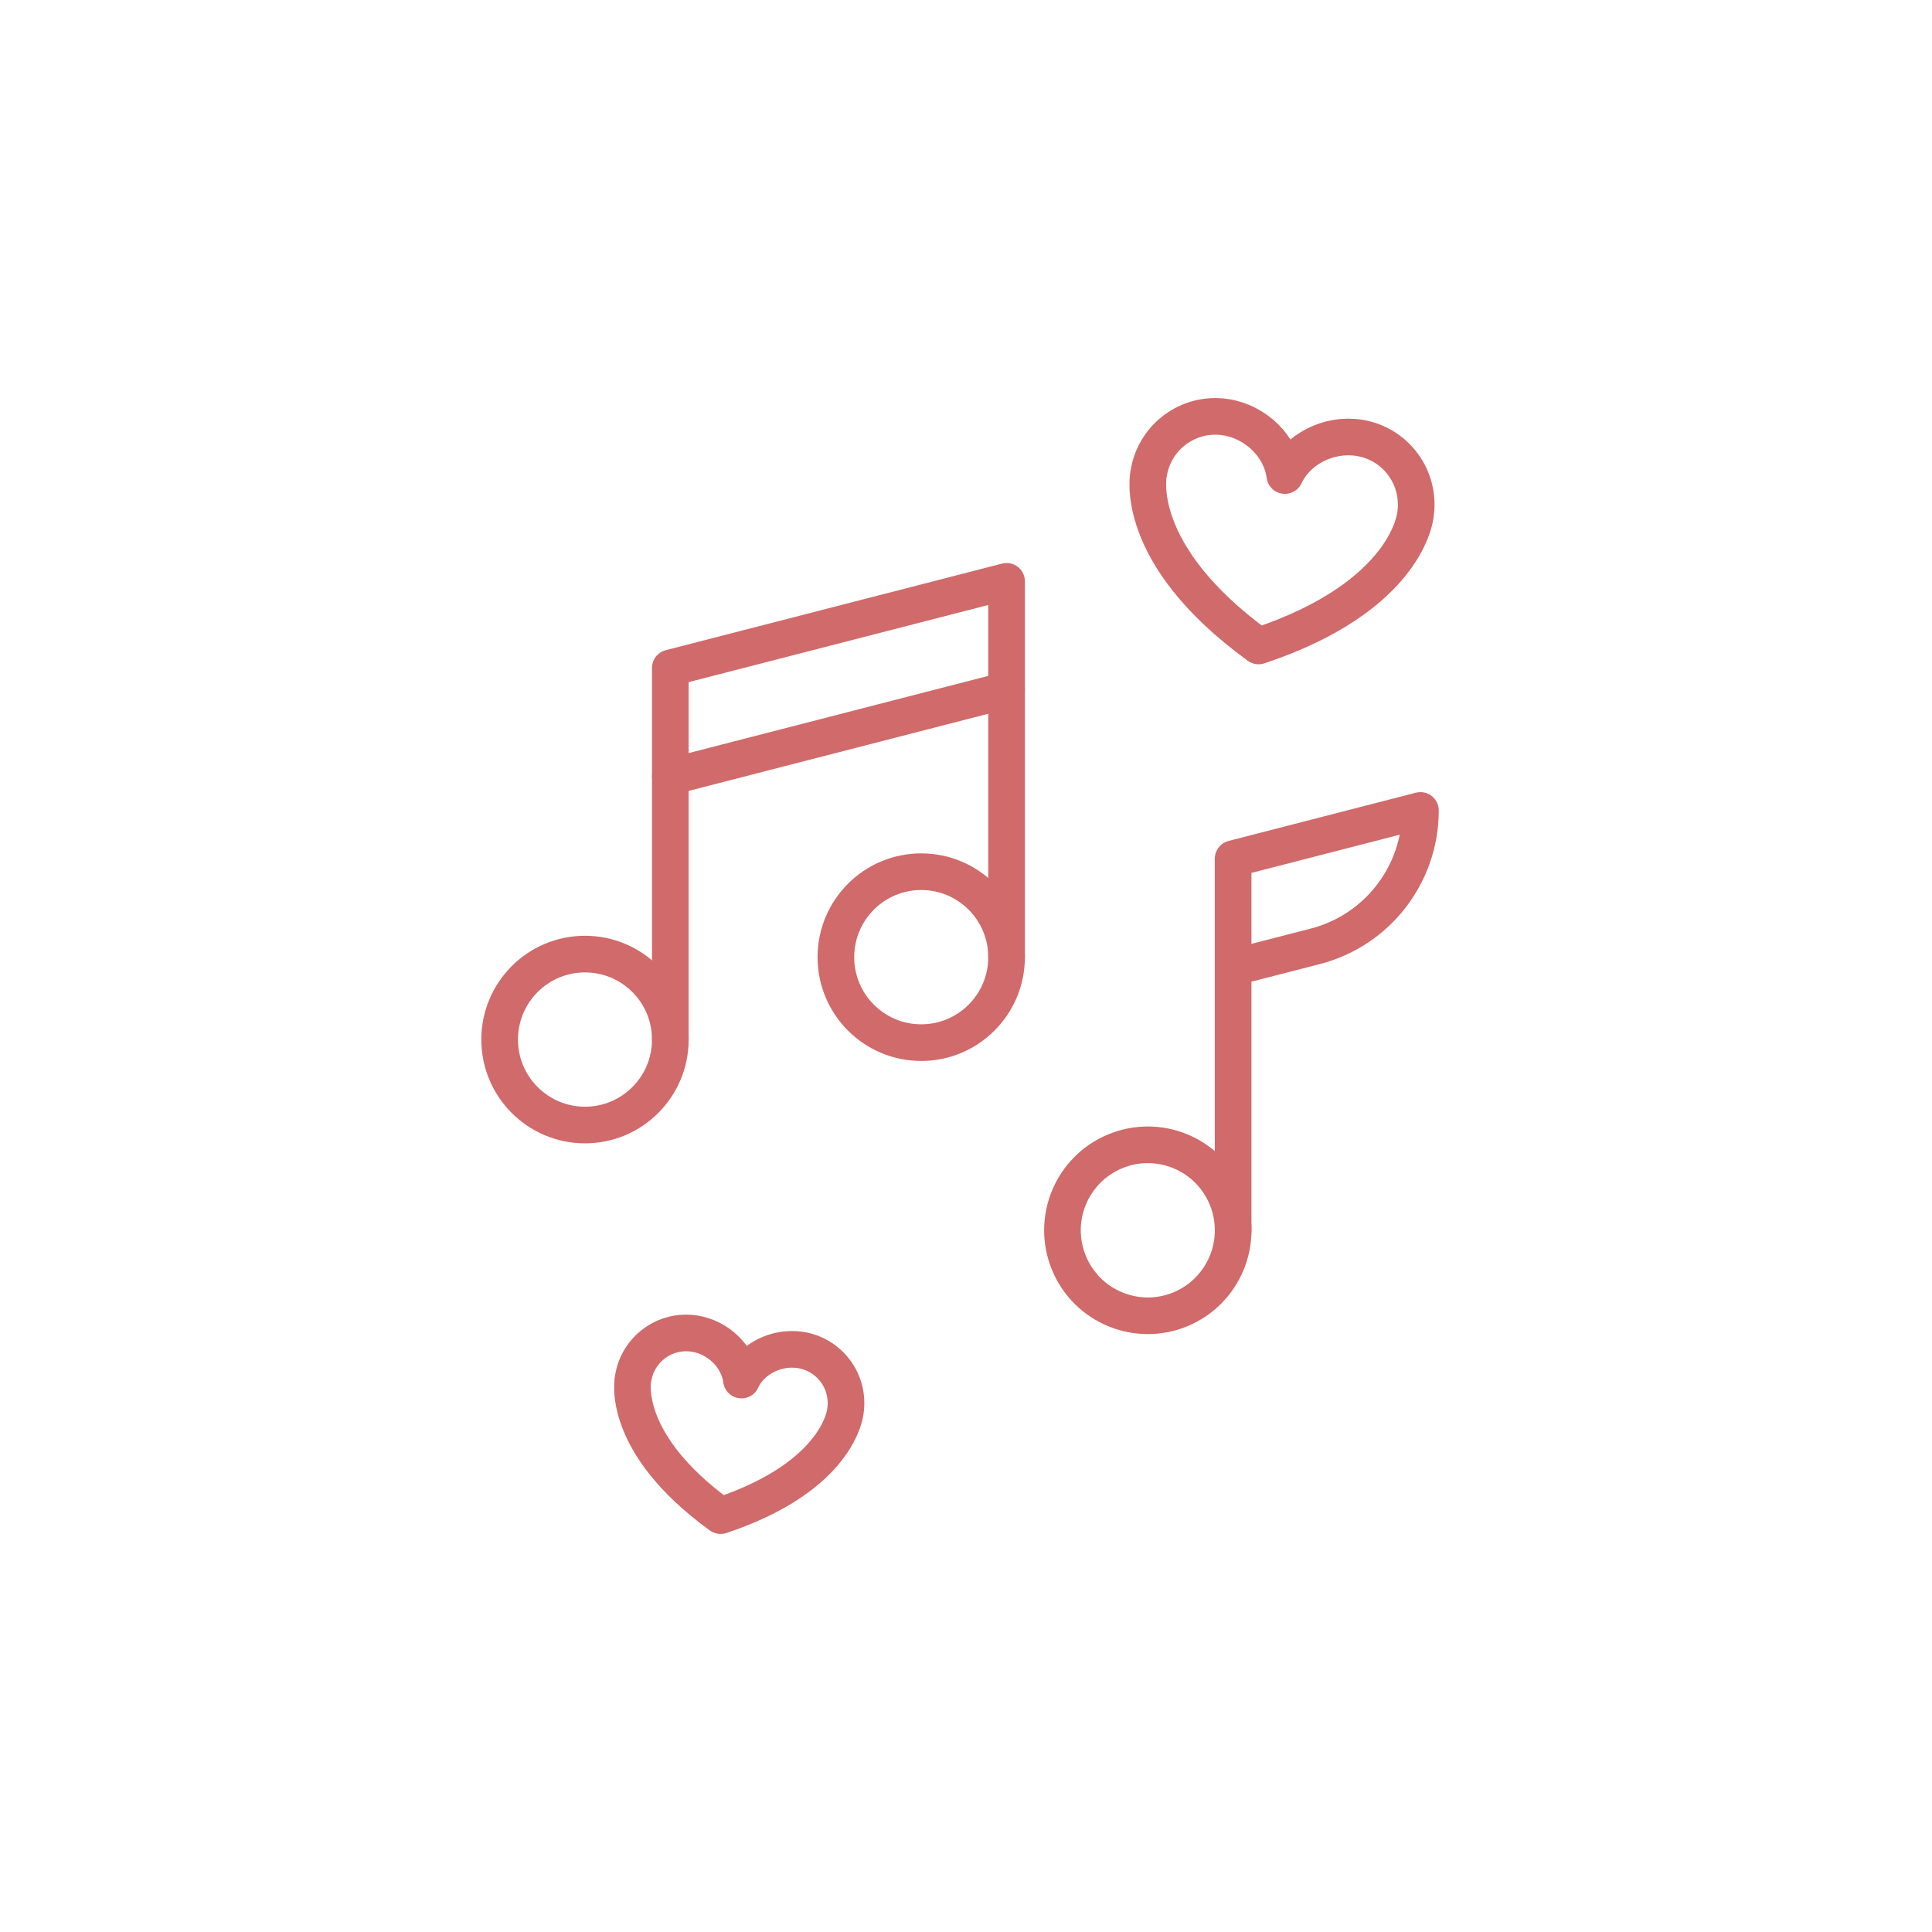
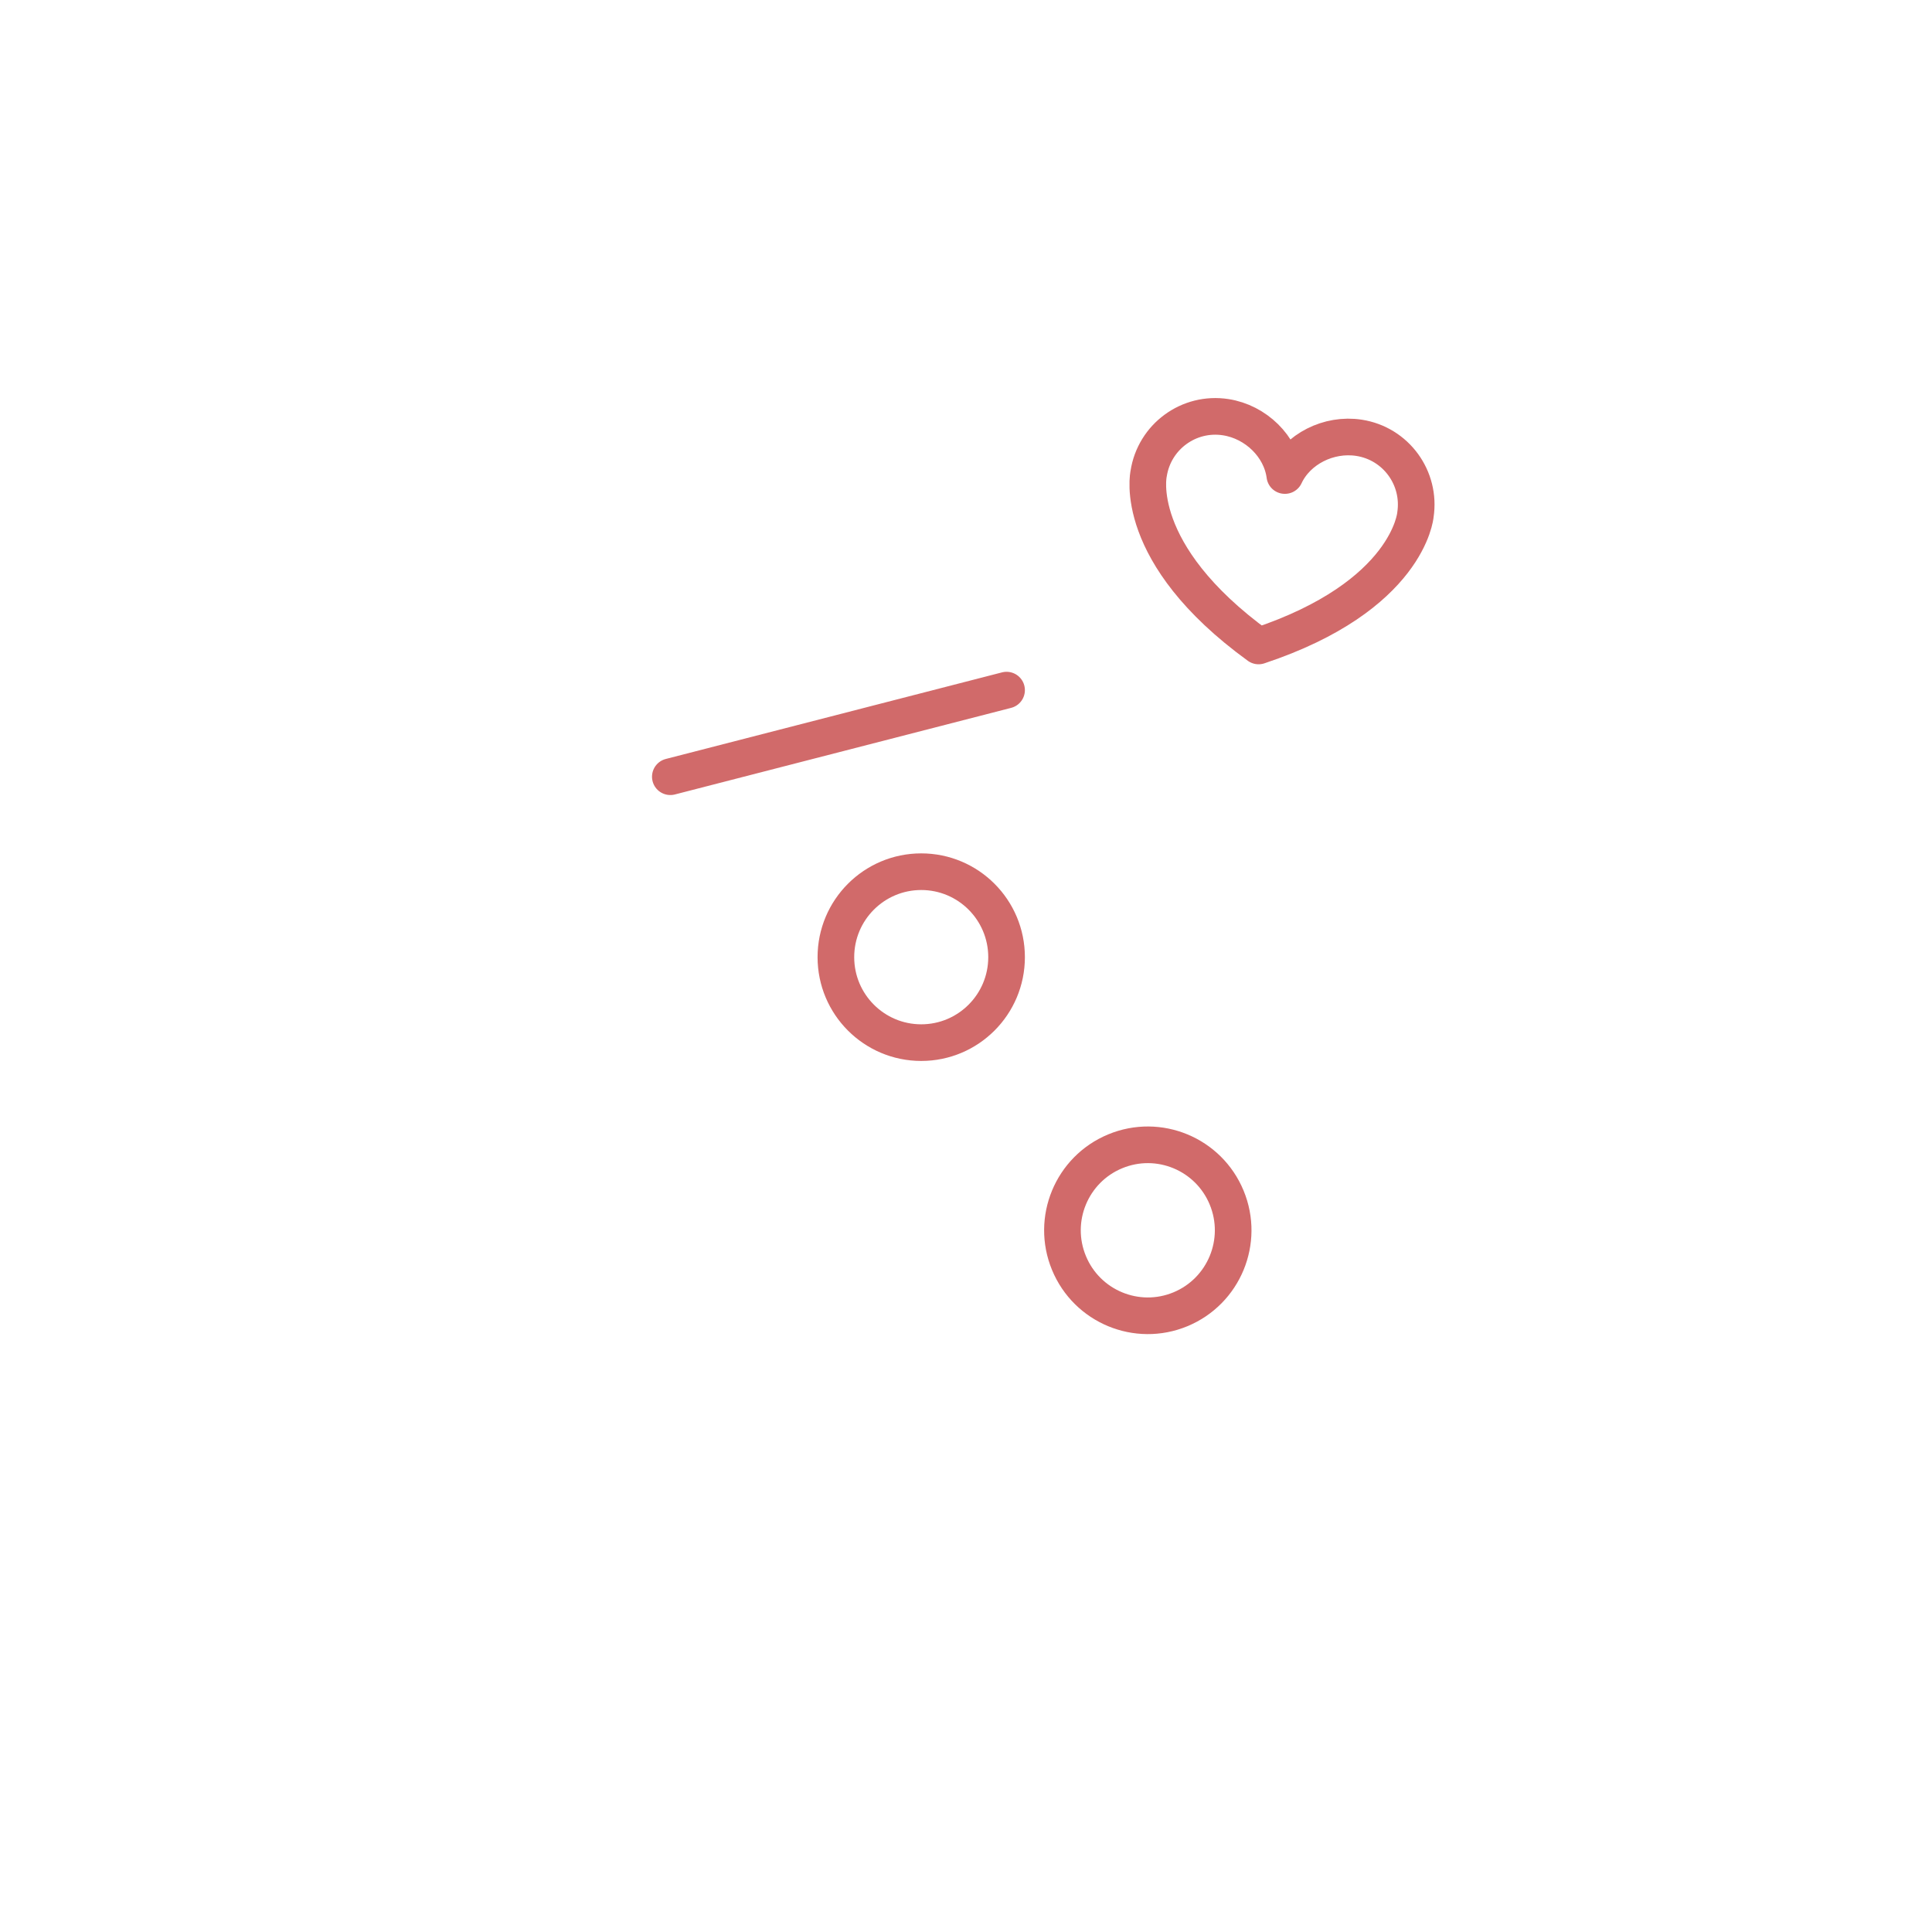
<svg xmlns="http://www.w3.org/2000/svg" width="116" height="116" viewBox="0 0 116 116" fill="none">
-   <path d="M40.248 62.416C40.248 59.582 37.954 57.285 35.124 57.285C32.294 57.285 30 59.582 30 62.416C30 65.251 32.294 67.548 35.124 67.548C37.954 67.548 40.248 65.251 40.248 62.416Z" stroke="#D16A6A" stroke-width="2.2" stroke-linecap="round" stroke-linejoin="round" />
  <path d="M60.436 57.47C60.436 54.635 58.142 52.338 55.312 52.338C52.482 52.338 50.188 54.635 50.188 57.47C50.188 60.304 52.482 62.601 55.312 62.601C58.142 62.601 60.436 60.304 60.436 57.47Z" stroke="#D16A6A" stroke-width="2.2" stroke-linecap="round" stroke-linejoin="round" />
-   <path d="M40.248 62.416V40.103L60.436 34.905V57.47" stroke="#D16A6A" stroke-width="2.2" stroke-linecap="round" stroke-linejoin="round" />
  <path d="M40.248 46.635L60.436 41.436" stroke="#D16A6A" stroke-width="2.2" stroke-linecap="round" stroke-linejoin="round" />
  <path d="M70.877 78.61C73.491 77.525 74.733 74.523 73.65 71.905C72.567 69.286 69.57 68.043 66.955 69.128C64.341 70.212 63.099 73.214 64.182 75.832C65.265 78.451 68.262 79.694 70.877 78.61Z" stroke="#D16A6A" stroke-width="2.2" stroke-linecap="round" stroke-linejoin="round" />
-   <path d="M74.039 58.088L78.971 56.819C82.689 55.863 85.286 52.506 85.286 48.661L74.039 51.557V73.868" stroke="#D16A6A" stroke-width="2.2" stroke-linecap="round" stroke-linejoin="round" />
  <path d="M77.15 28.551C77.893 26.959 79.778 26.005 81.597 26.286C83.812 26.628 85.325 28.699 84.983 30.917C84.983 30.917 84.572 35.79 75.567 38.784C67.891 33.212 68.966 28.44 68.966 28.44C69.308 26.221 71.376 24.706 73.591 25.048C75.41 25.329 76.913 26.808 77.142 28.551H77.15Z" stroke="#D16A6A" stroke-width="2.2" stroke-linecap="round" stroke-linejoin="round" />
-   <path d="M44.523 82.856C45.116 81.59 46.615 80.831 48.062 81.055C49.824 81.328 51.03 82.975 50.757 84.74C50.757 84.74 50.429 88.617 43.265 91C37.157 86.566 38.013 82.77 38.013 82.77C38.286 81.005 39.931 79.798 41.693 80.071C43.14 80.296 44.336 81.471 44.518 82.859H44.523V82.856Z" stroke="#D16A6A" stroke-width="2.2" stroke-linecap="round" stroke-linejoin="round" />
</svg>